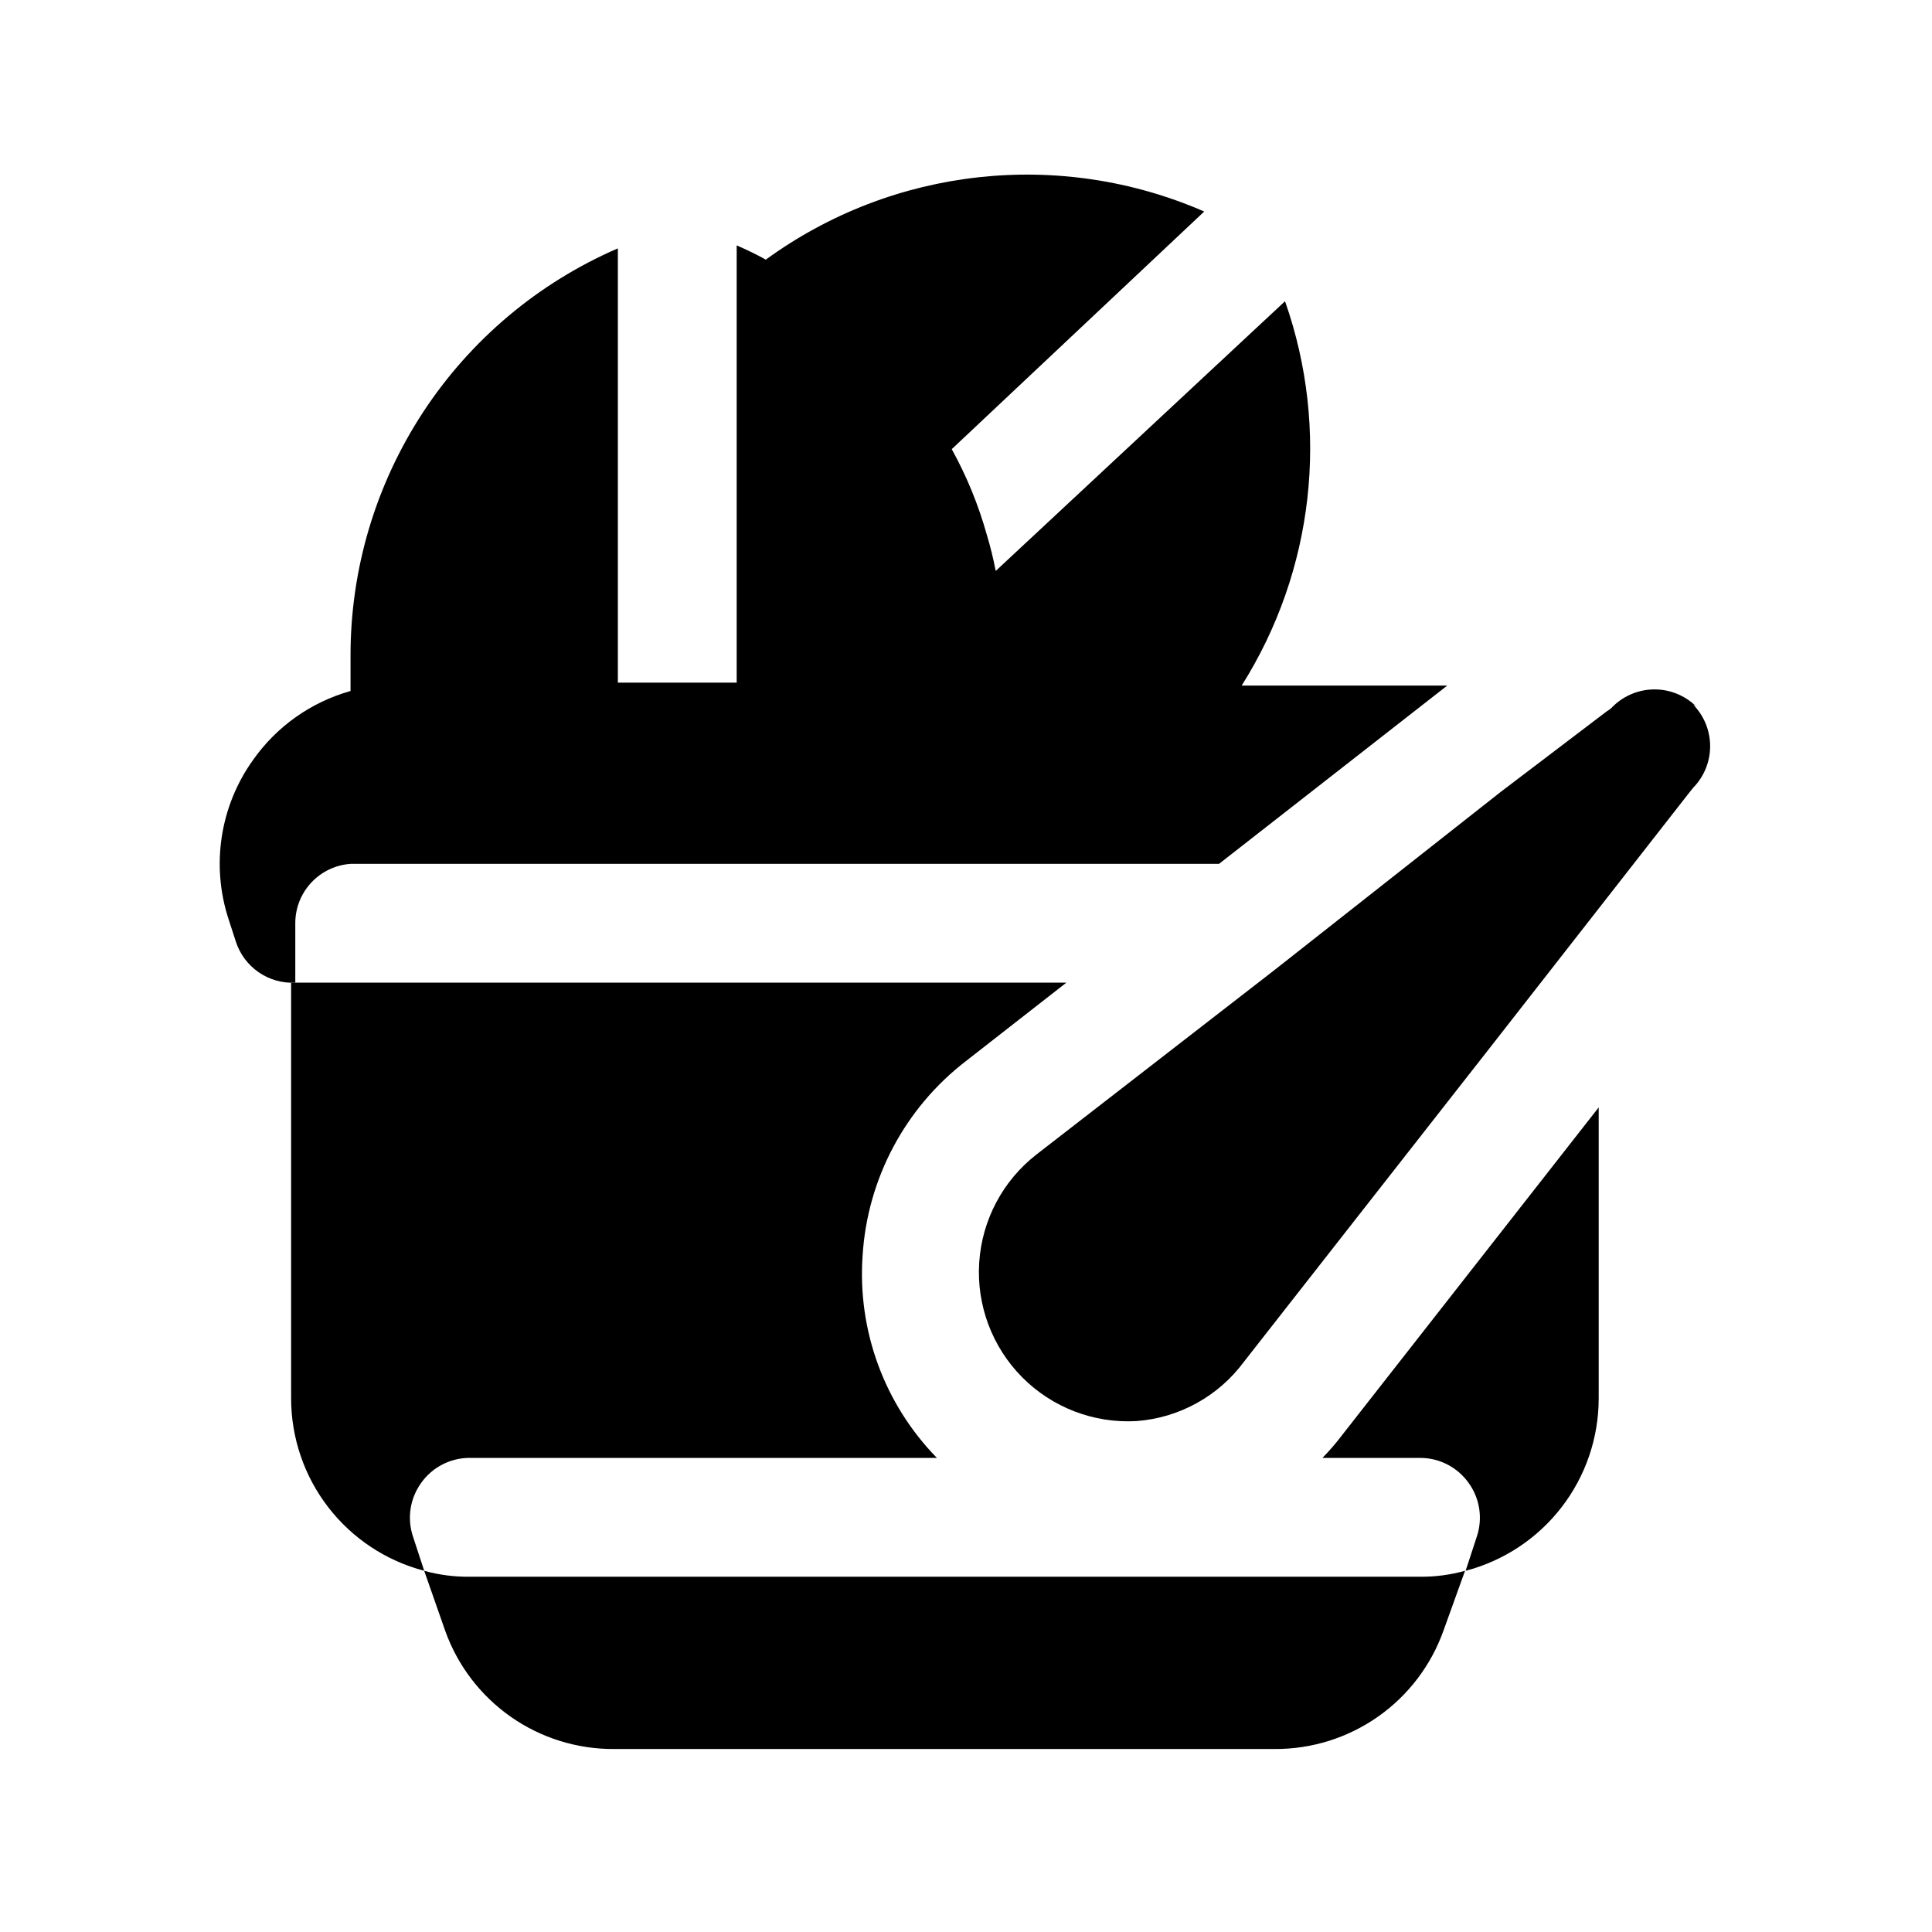
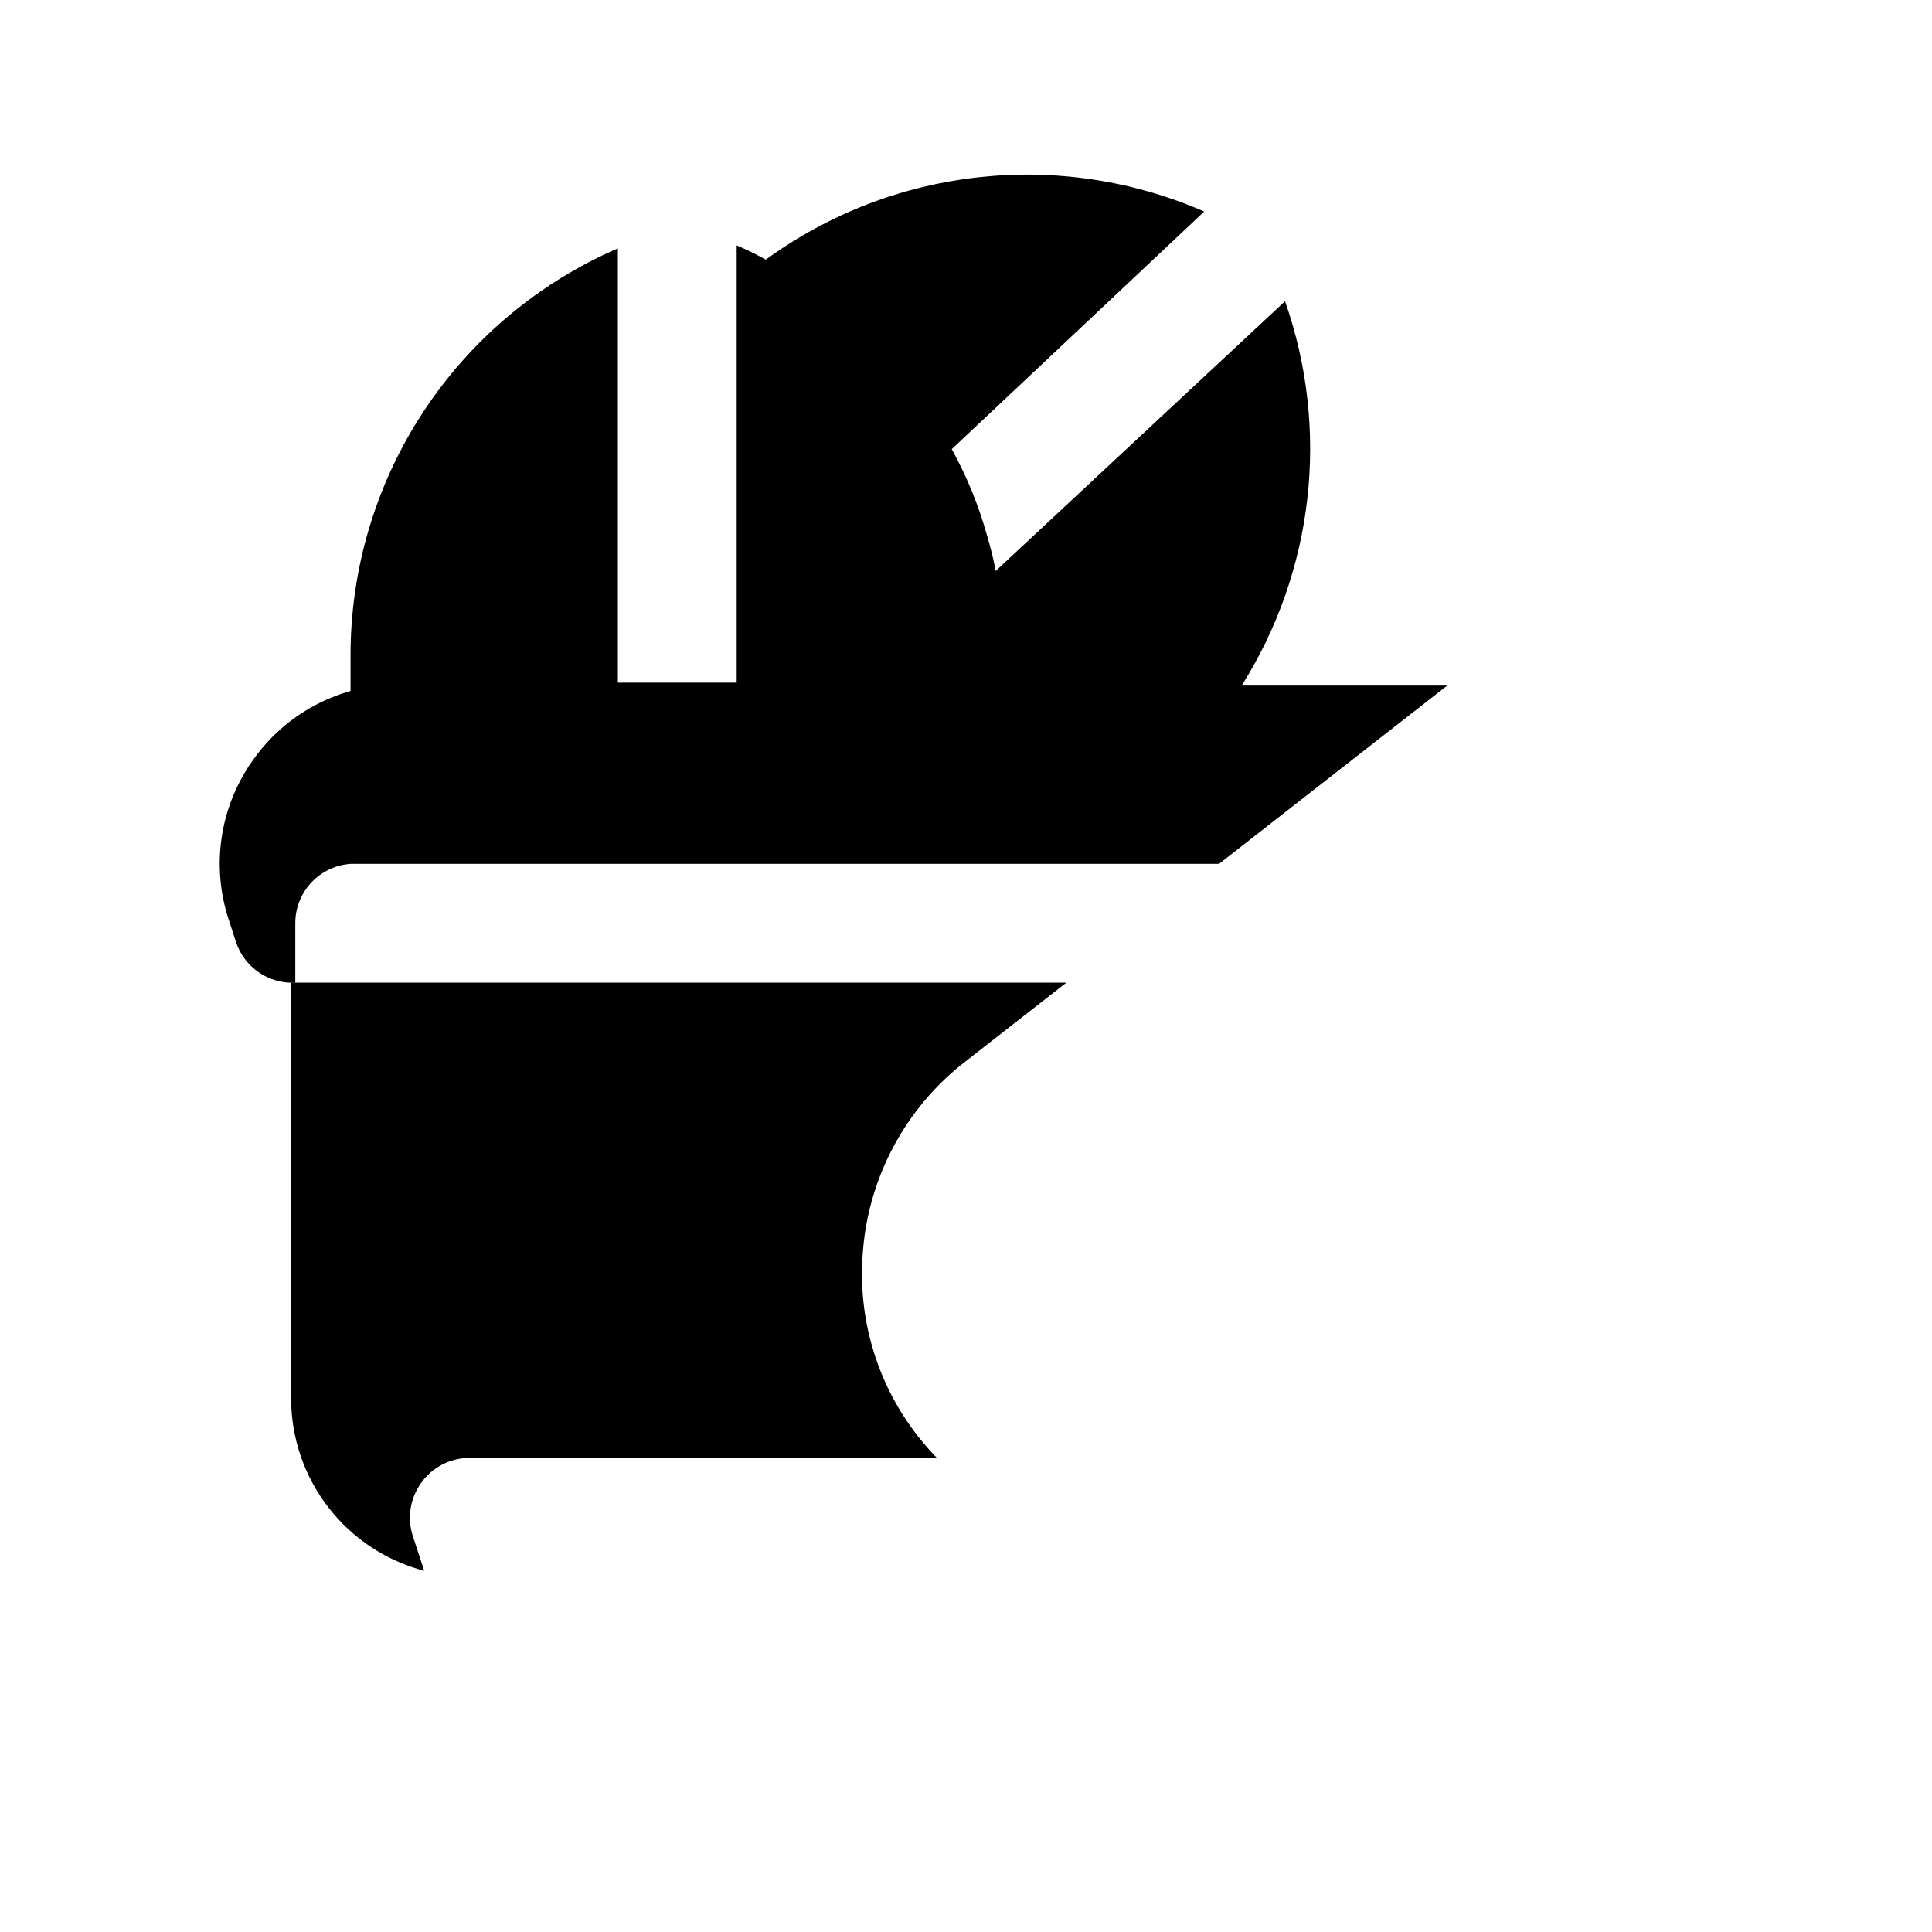
<svg xmlns="http://www.w3.org/2000/svg" fill="#000000" width="800px" height="800px" version="1.1" viewBox="144 144 512 512">
  <g>
-     <path d="m268.38 561.85c-4.043 0.039-8.07-0.488-11.965-1.574l5.512 15.742h-0.004c3.277 9.266 9.359 17.277 17.402 22.922s17.645 8.637 27.469 8.566h175.07c9.797 0.039 19.367-2.973 27.379-8.613 8.012-5.641 14.07-13.637 17.336-22.875l5.668-15.742c-3.894 1.086-7.926 1.613-11.969 1.574z" />
    <path d="m255.62 536.97c2.941-4.129 7.688-6.59 12.754-6.613h123.91c-13.934-14.262-21.098-33.801-19.68-53.688 1.277-20.309 11.262-39.078 27.395-51.484l26.609-20.781h-205.46v110.21c0.008 10.438 3.473 20.582 9.855 28.84 6.379 8.262 15.316 14.176 25.414 16.82l-2.992-9.133c-1.586-4.801-0.766-10.074 2.203-14.168z" />
-     <path d="m494.46 530.36h25.98c5.066 0.023 9.812 2.484 12.75 6.613 2.969 4.094 3.789 9.367 2.207 14.168l-2.992 9.133c10.098-2.644 19.035-8.559 25.414-16.82 6.379-8.258 9.844-18.402 9.852-28.84v-77.145l-68.172 87.066c-1.555 2.047-3.238 3.992-5.039 5.824z" />
    <path d="m236.89 372.92h230.18l60.457-47.23h-54.473c19.184-30.418 23.418-67.938 11.492-101.86l-76.672 71.477c-0.621-3.242-1.406-6.445-2.363-9.605-2.207-7.891-5.324-15.5-9.289-22.672l66.914-62.977v0.004c-38.25-16.66-82.465-11.809-116.19 12.75-2.519-1.418-5.195-2.676-7.715-3.777v115.88h-31.488v-115.09c-21.07 9.109-39.012 24.195-51.605 43.391-12.59 19.195-19.281 41.66-19.242 64.617v9.289c-10.449 2.938-19.57 9.387-25.82 18.262-8.797 12.273-11.199 28.012-6.457 42.352l1.891 5.824c1.066 3.289 3.188 6.133 6.035 8.098 2.844 1.965 6.258 2.934 9.711 2.766v-15.742c-0.012-3.992 1.496-7.84 4.215-10.762 2.715-2.922 6.445-4.703 10.426-4.984z" />
-     <path d="m593.49 331.2c-2.941-2.883-6.898-4.5-11.02-4.5s-8.078 1.617-11.02 4.5c-0.453 0.504-0.984 0.93-1.578 1.262l-28.18 21.41-59.984 47.23-62.977 48.805v0.004c-8.949 6.934-14.492 17.371-15.23 28.664-0.734 11.297 3.406 22.363 11.375 30.402 7.973 8.035 19.004 12.27 30.305 11.625 11.34-0.848 21.742-6.598 28.496-15.742l64.867-82.812 52.898-67.699 1.258-1.574 0.004-0.004c2.883-2.941 4.5-6.898 4.5-11.02s-1.617-8.078-4.5-11.02z" />
  </g>
</svg>